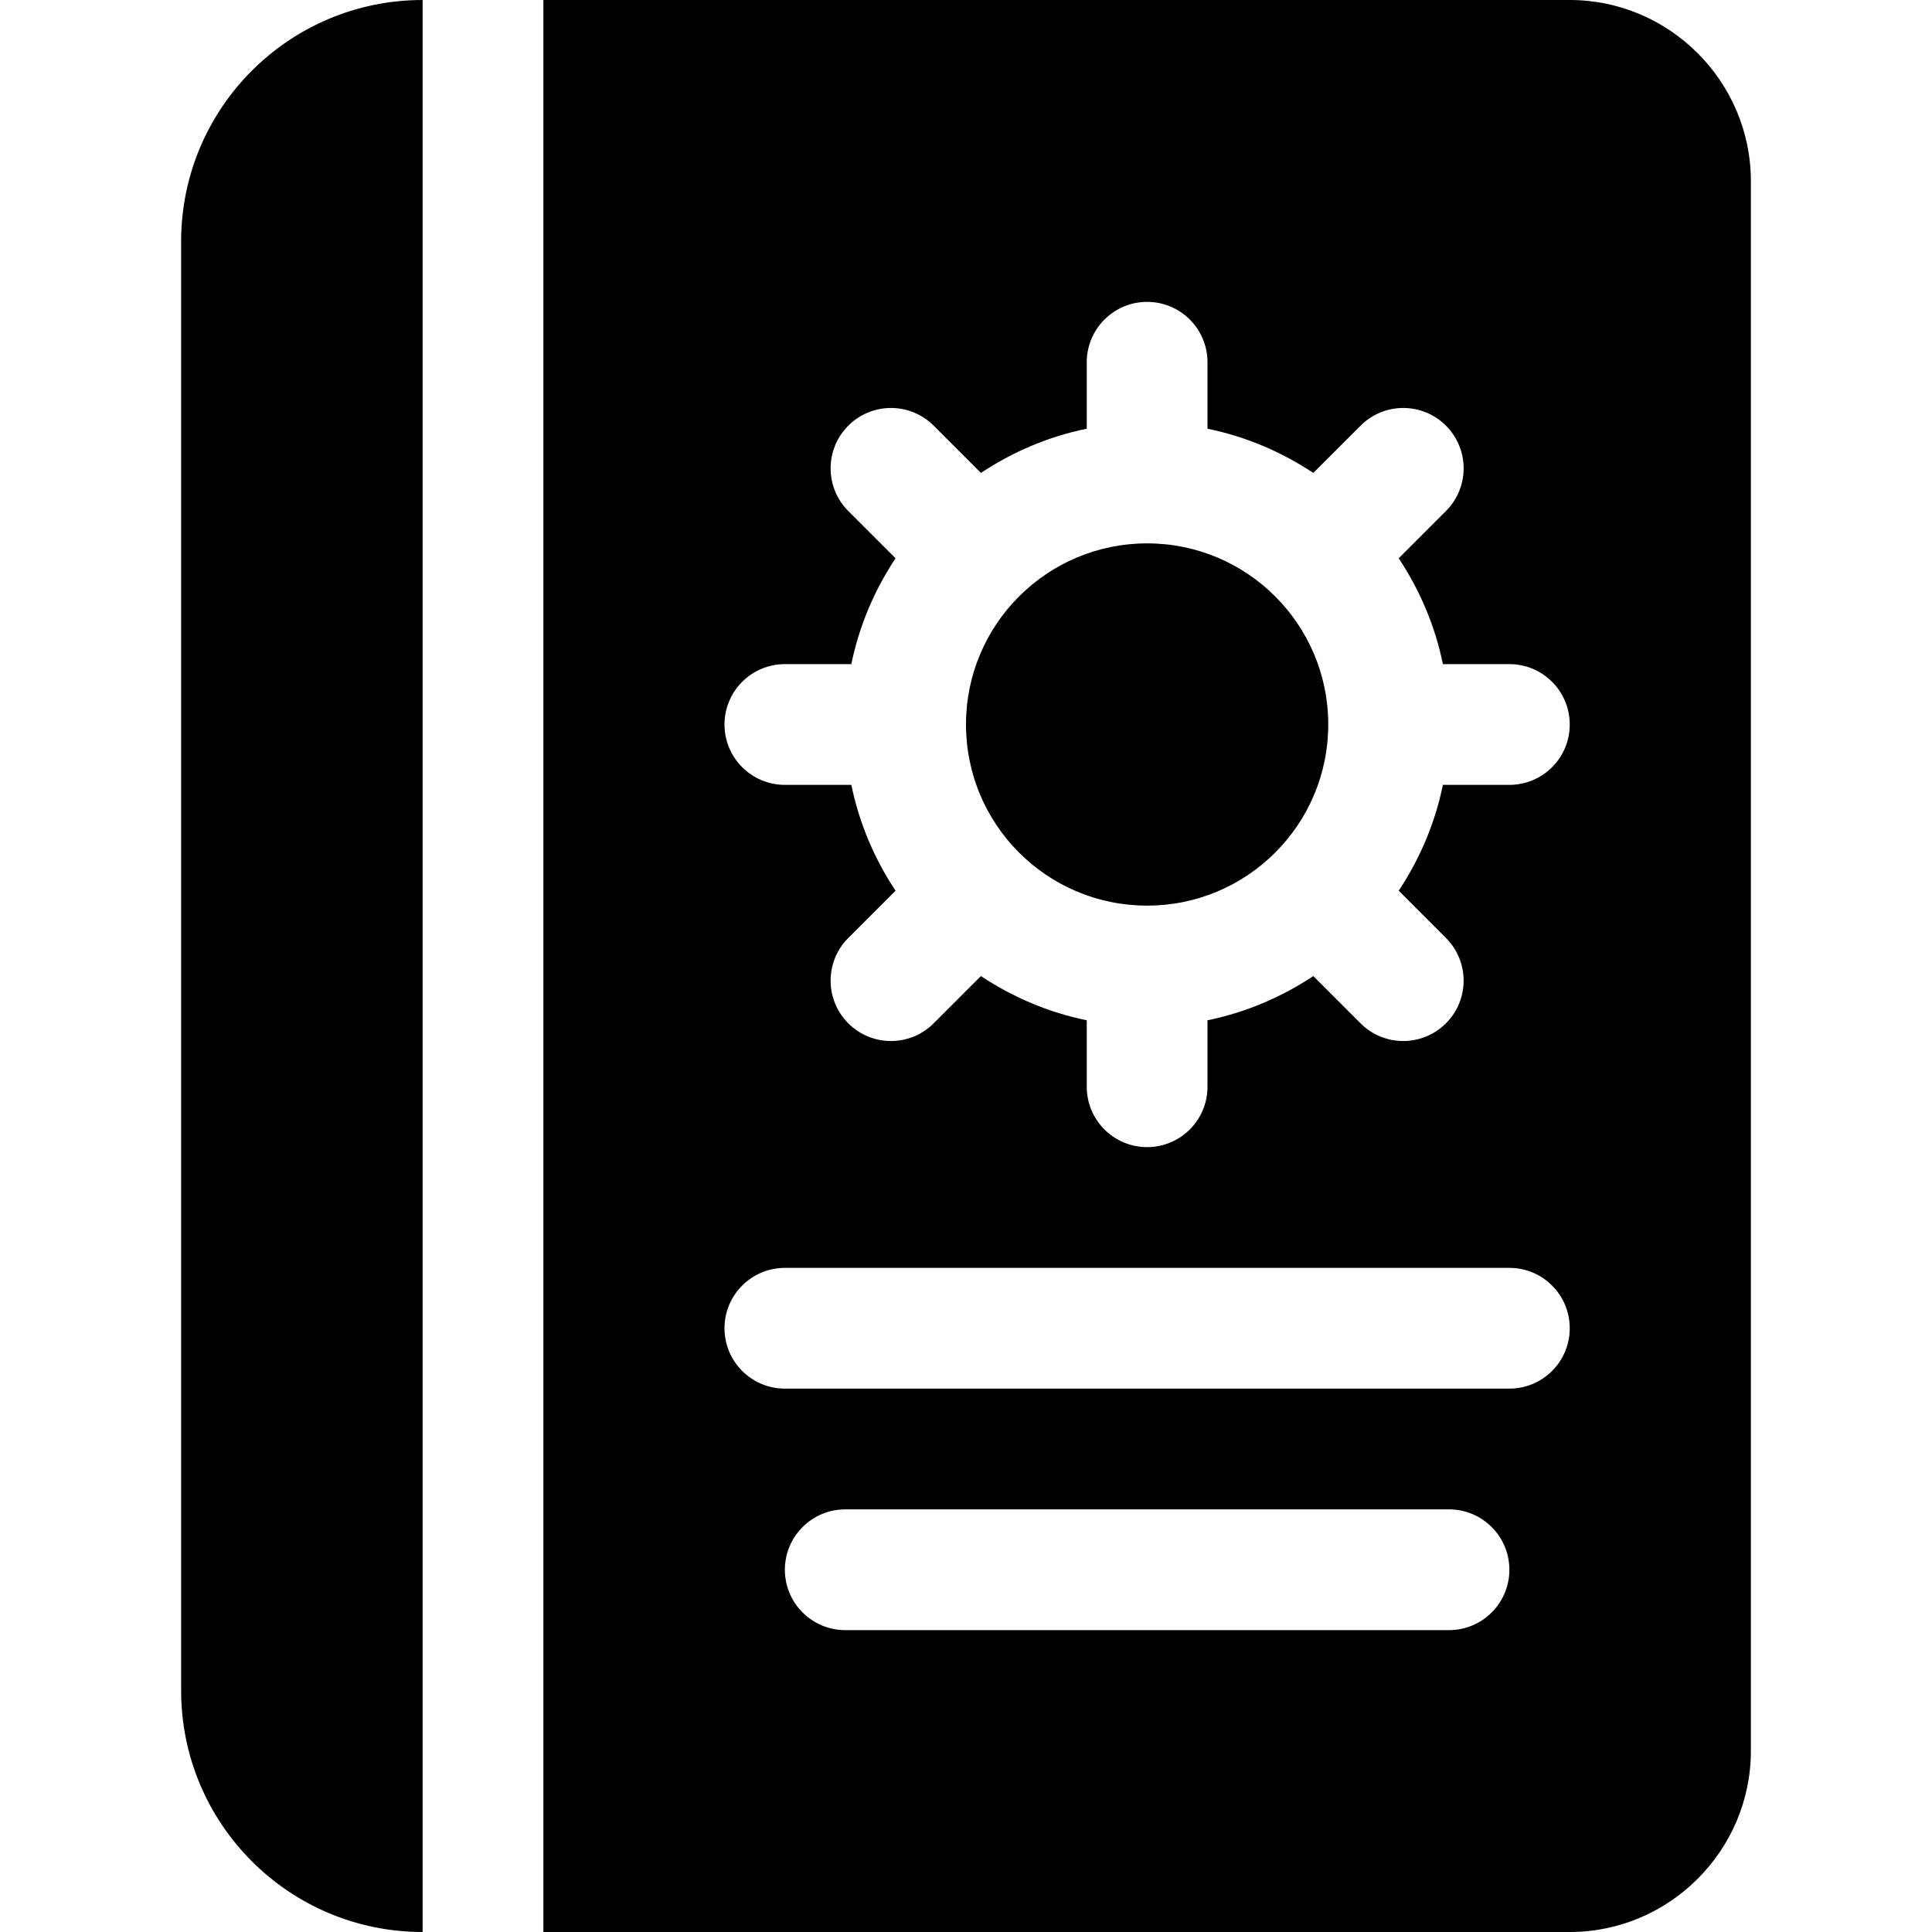
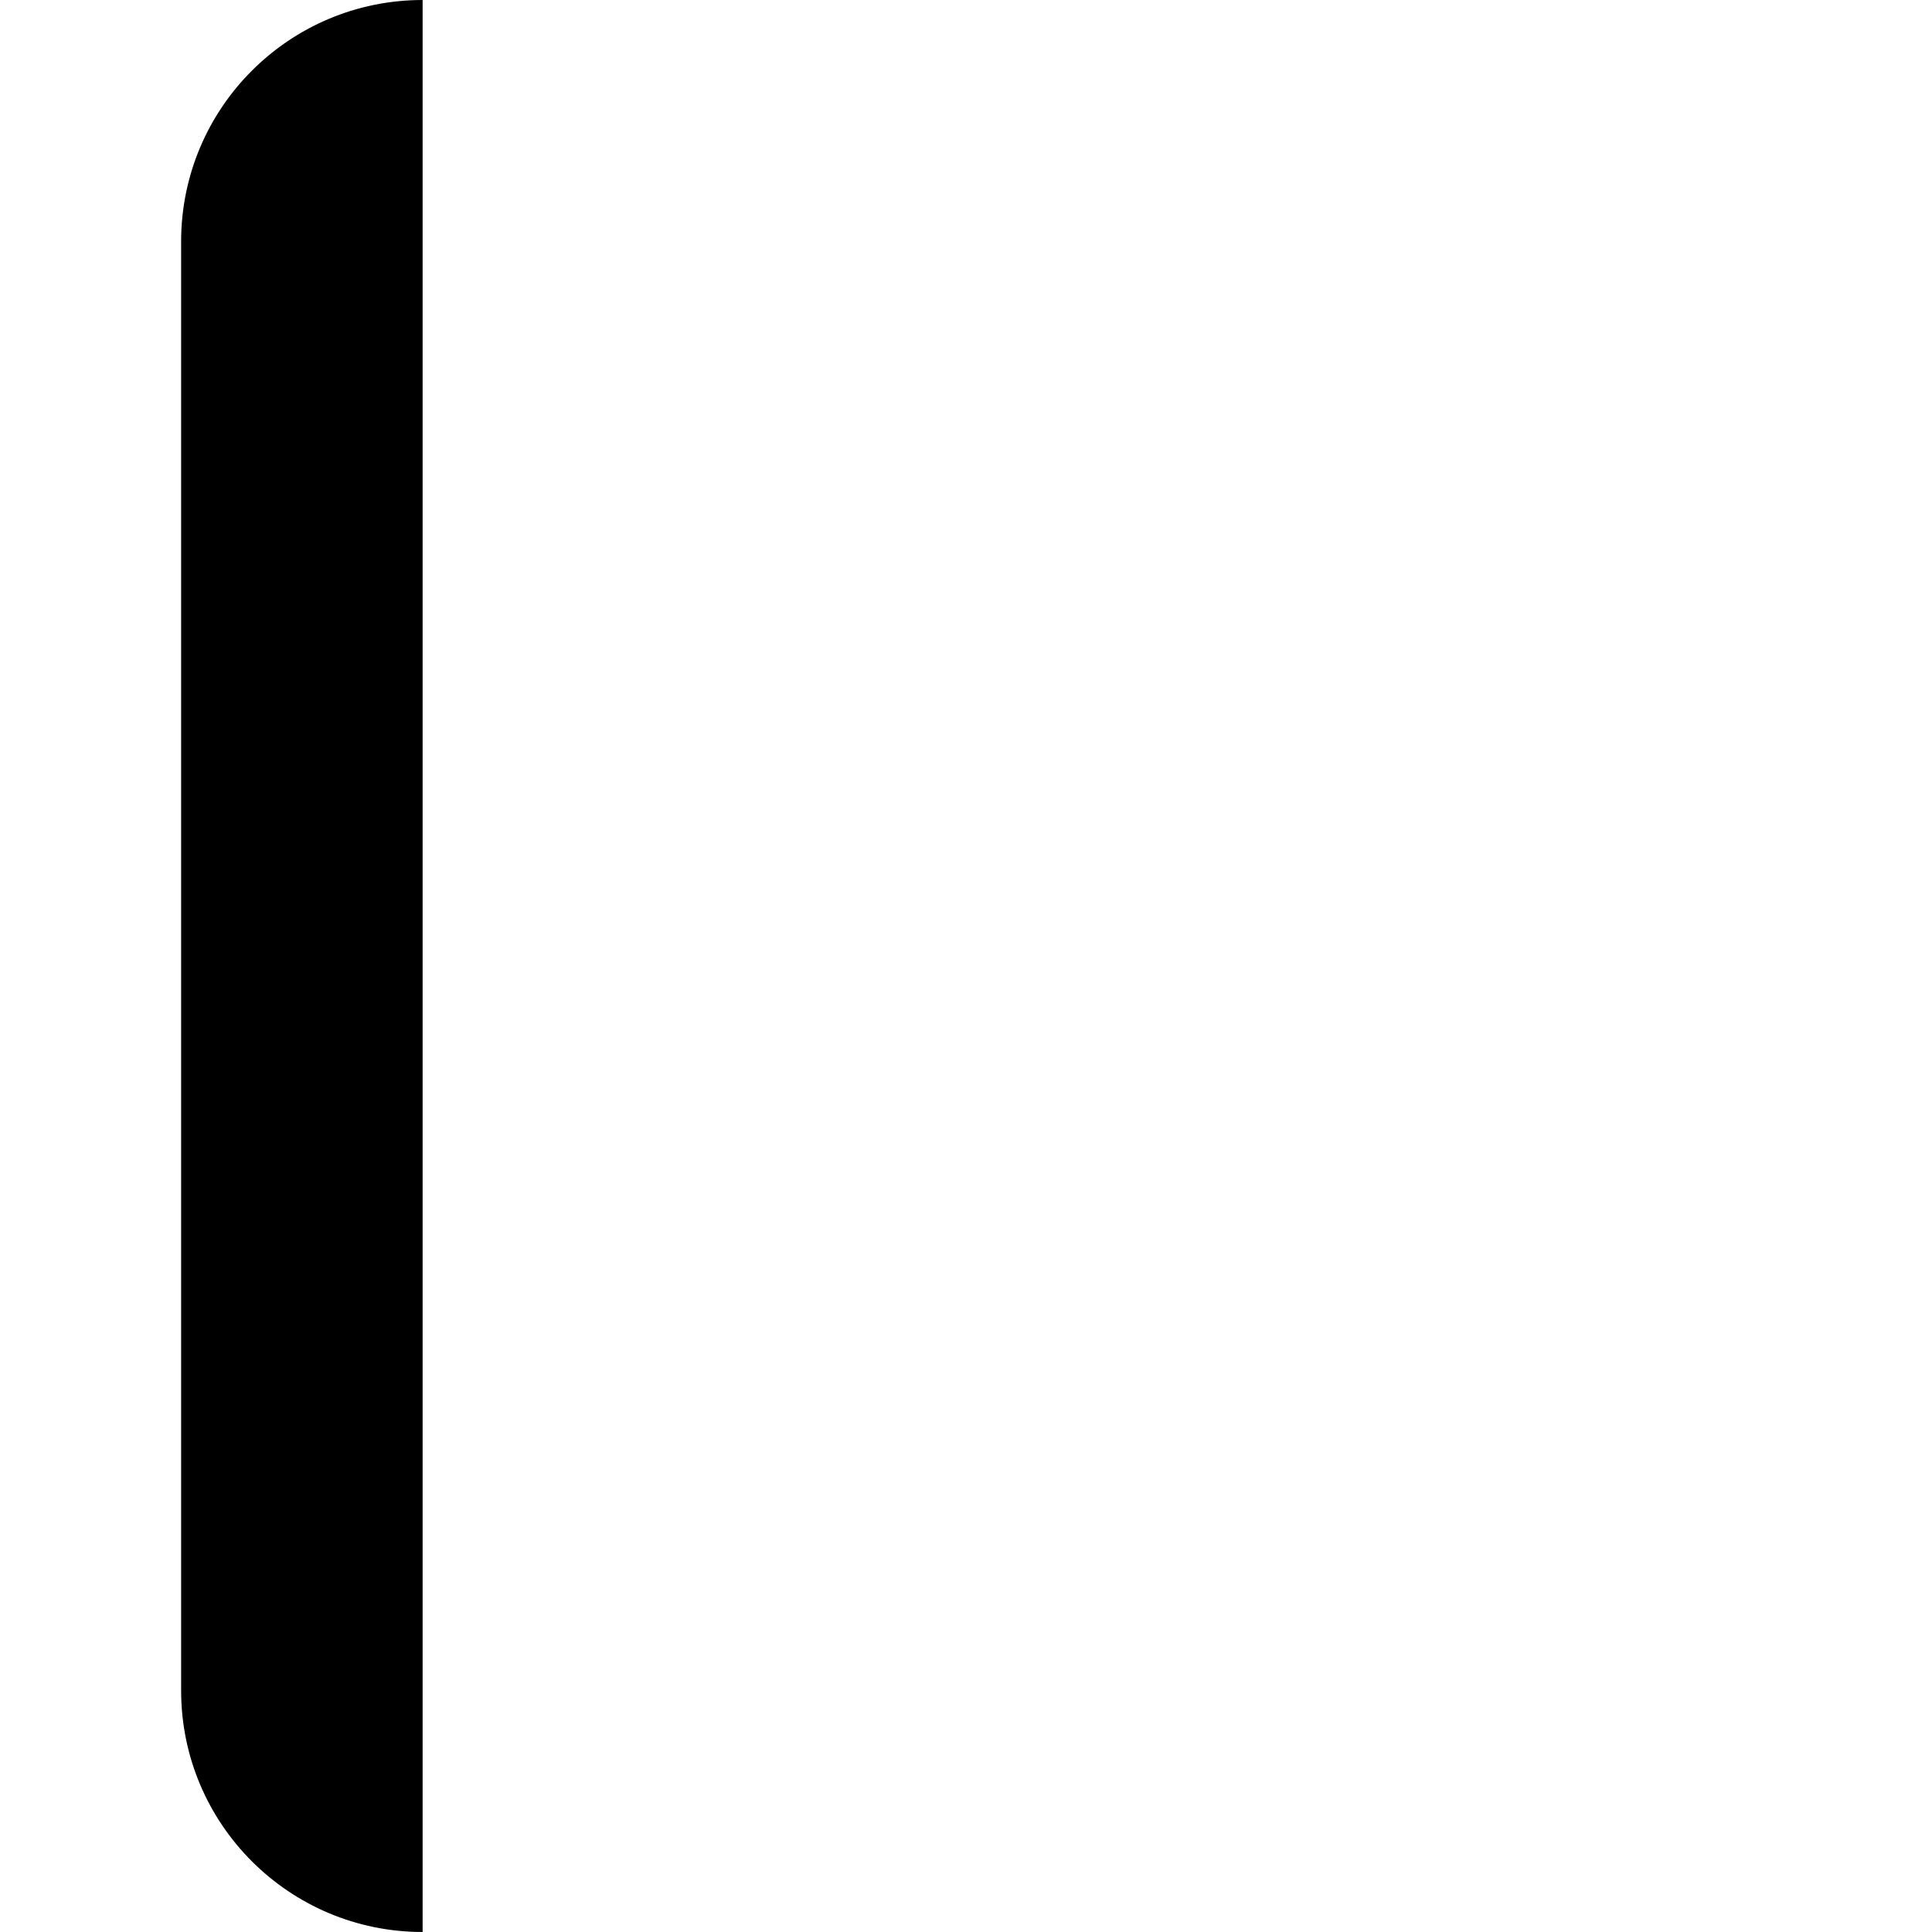
<svg xmlns="http://www.w3.org/2000/svg" width="64" height="64" viewBox="0 0 64 64" fill="none">
  <path d="M14 0V64C9.58 64 6 60.42 6 56V8C6 3.58 9.58 0 14 0Z" fill="black" />
-   <path d="M38 30C41.314 30 44 27.314 44 24C44 20.686 41.314 18 38 18C34.686 18 32 20.686 32 24C32 27.314 34.686 30 38 30Z" fill="black" />
-   <path d="M52 0H18V64H52C55.3 64 58 61.3 58 58V6C58 2.7 55.3 0 52 0ZM48 54H28C26.896 54 26 53.104 26 52C26 50.896 26.896 50 28 50H48C49.105 50 50 50.896 50 52C50 53.104 49.105 54 48 54ZM50 46H26C24.896 46 24 45.104 24 44C24 42.896 24.896 42 26 42H50C51.105 42 52 42.896 52 44C52 45.104 51.105 46 50 46ZM50 26H47.798C47.538 27.275 47.029 28.457 46.334 29.506L47.898 31.071C48.68 31.852 48.68 33.118 47.898 33.899C47.508 34.29 46.996 34.485 46.484 34.485C45.973 34.485 45.461 34.29 45.07 33.899L43.505 32.334C42.456 33.029 41.274 33.538 40 33.798V36C40 37.104 39.105 38 38 38C36.895 38 36 37.104 36 36V33.798C34.726 33.538 33.543 33.029 32.494 32.334L30.929 33.899C30.538 34.29 30.026 34.485 29.515 34.485C29.003 34.485 28.491 34.29 28.101 33.899C27.32 33.118 27.32 31.853 28.101 31.071L29.666 29.506C28.971 28.457 28.462 27.274 28.202 26H26C24.896 26 24 25.104 24 24C24 22.896 24.896 22 26 22H28.202C28.462 20.726 28.971 19.543 29.666 18.494L28.101 16.929C27.32 16.148 27.32 14.882 28.101 14.101C28.882 13.319 30.148 13.319 30.929 14.101L32.494 15.666C33.543 14.971 34.726 14.462 36 14.202V12C36 10.896 36.895 10 38 10C39.106 10 40 10.896 40 12V14.202C41.274 14.462 42.457 14.971 43.505 15.666L45.071 14.101C45.852 13.319 47.117 13.319 47.899 14.101C48.68 14.882 48.68 16.147 47.899 16.929L46.334 18.494C47.029 19.543 47.538 20.726 47.798 22H50C51.106 22 52 22.896 52 24C52 25.104 51.105 26 50 26Z" fill="black" />
</svg>